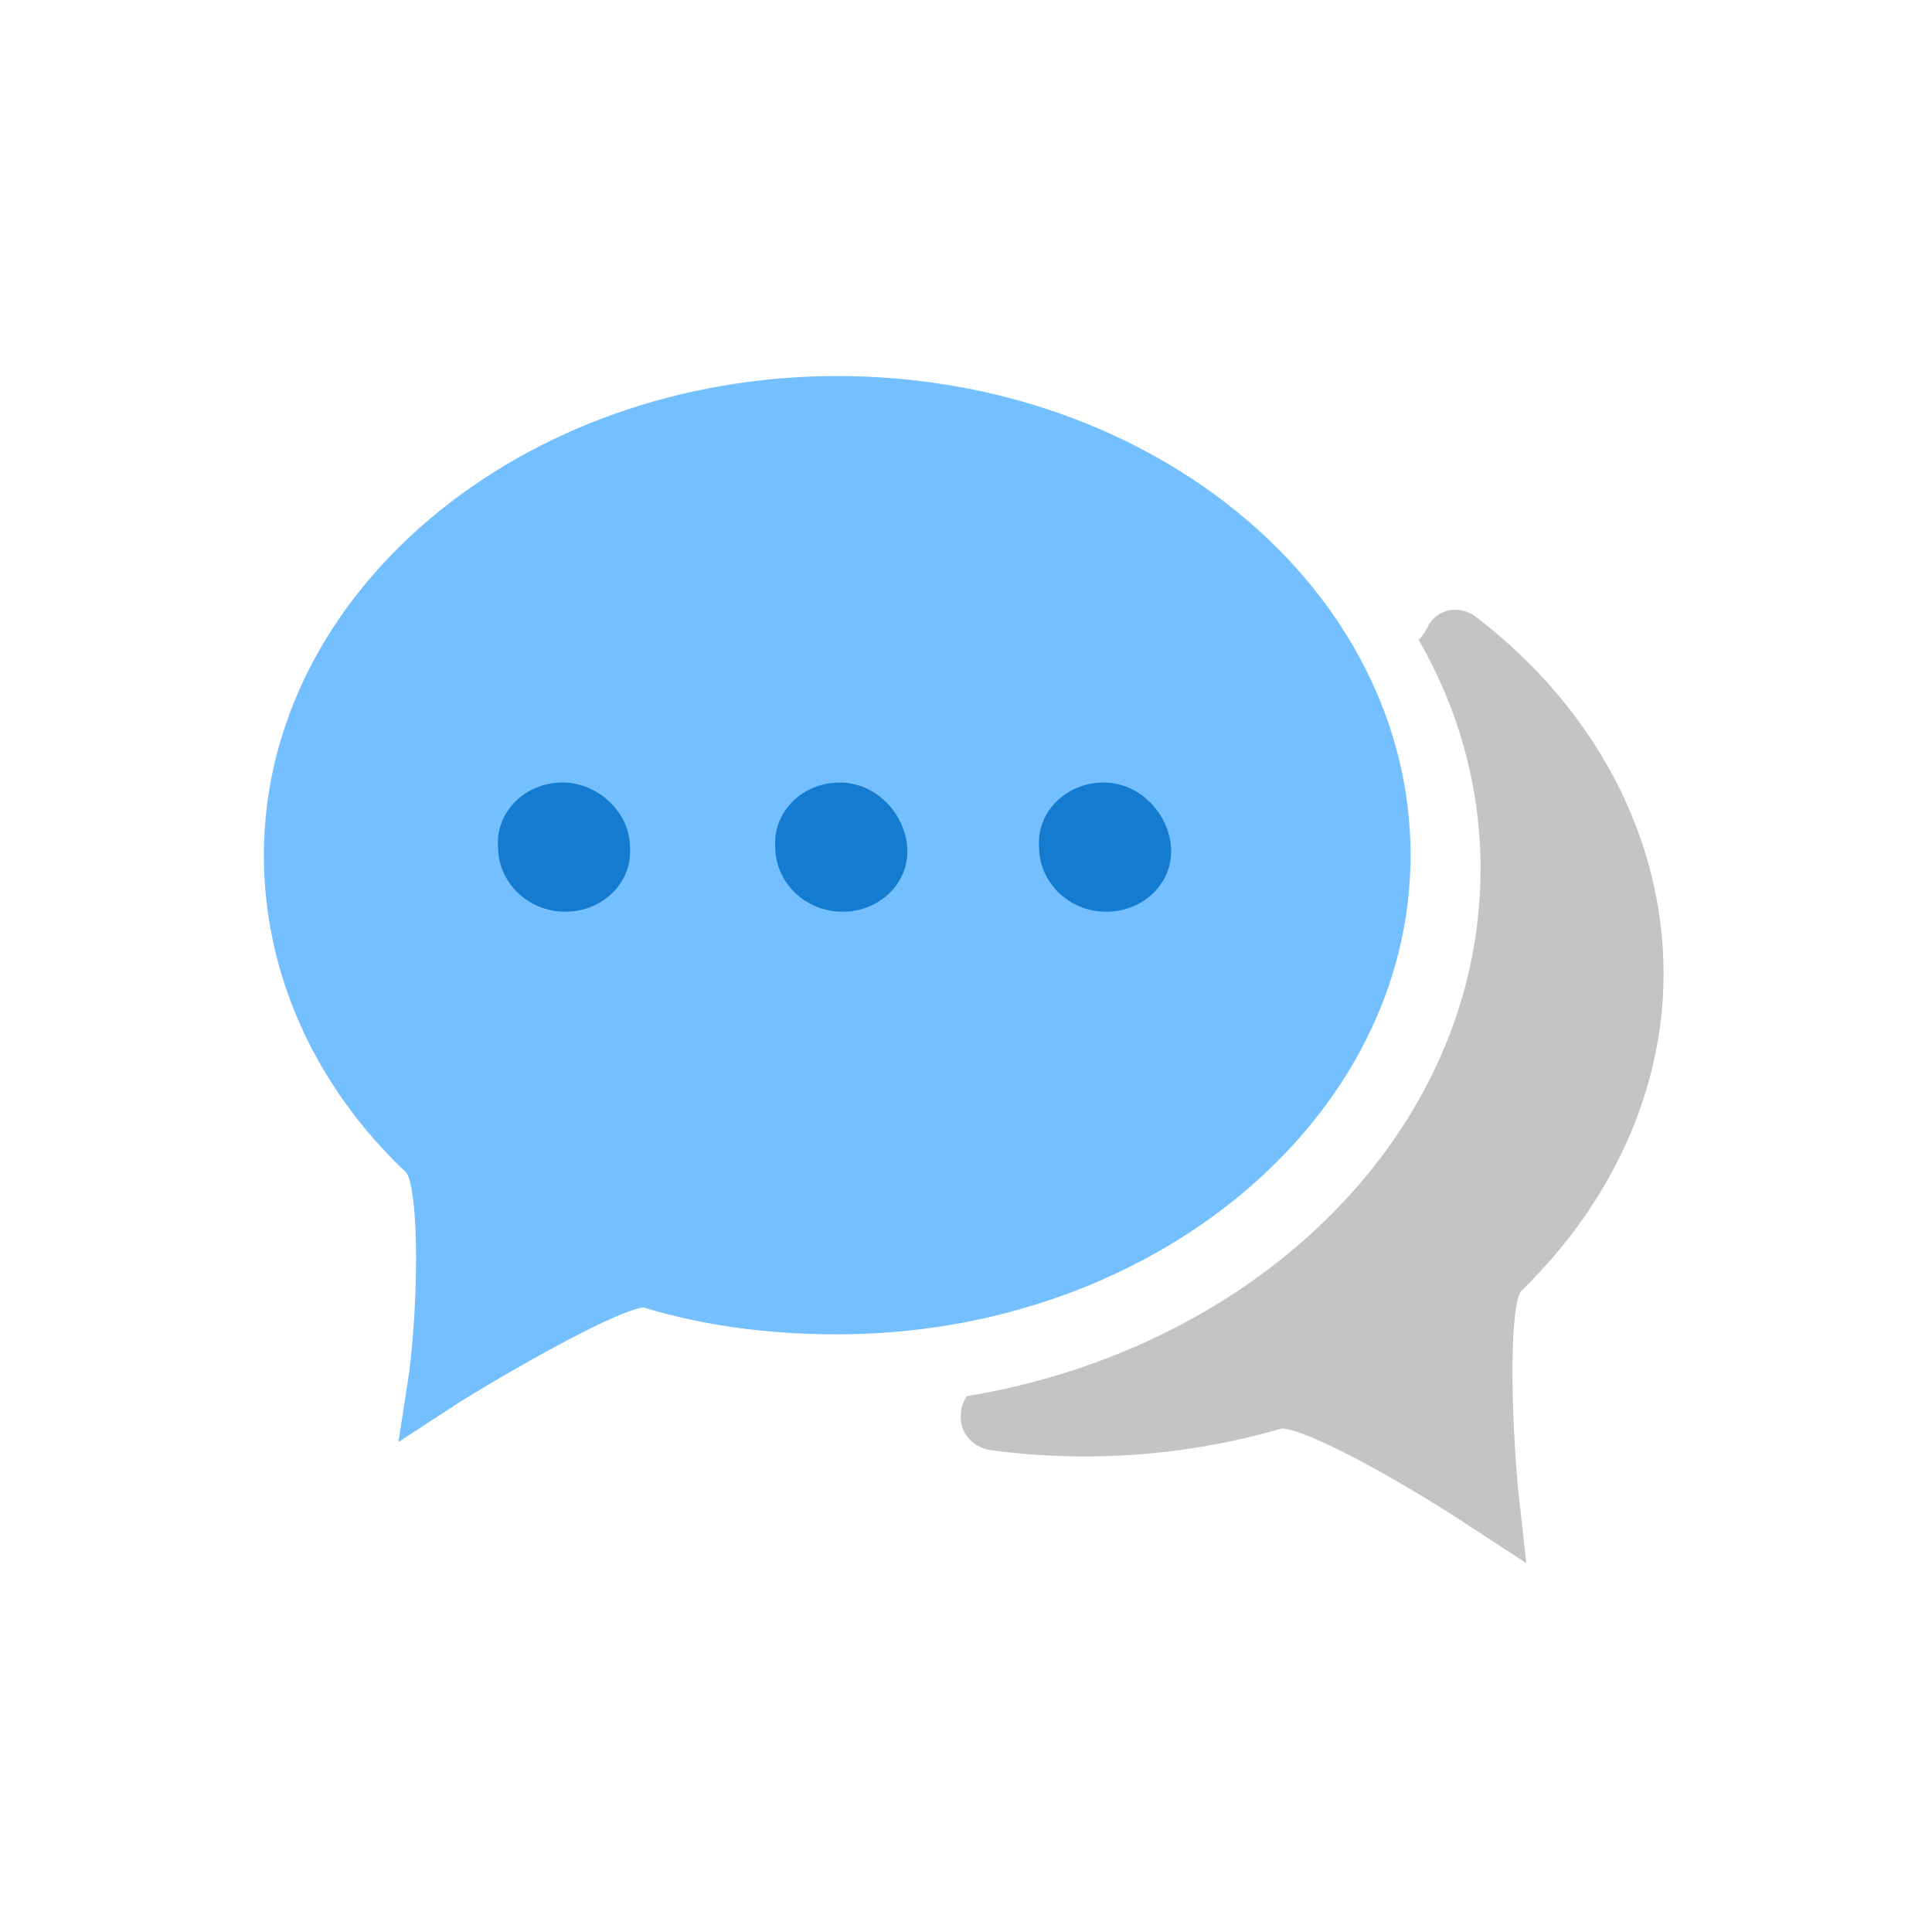
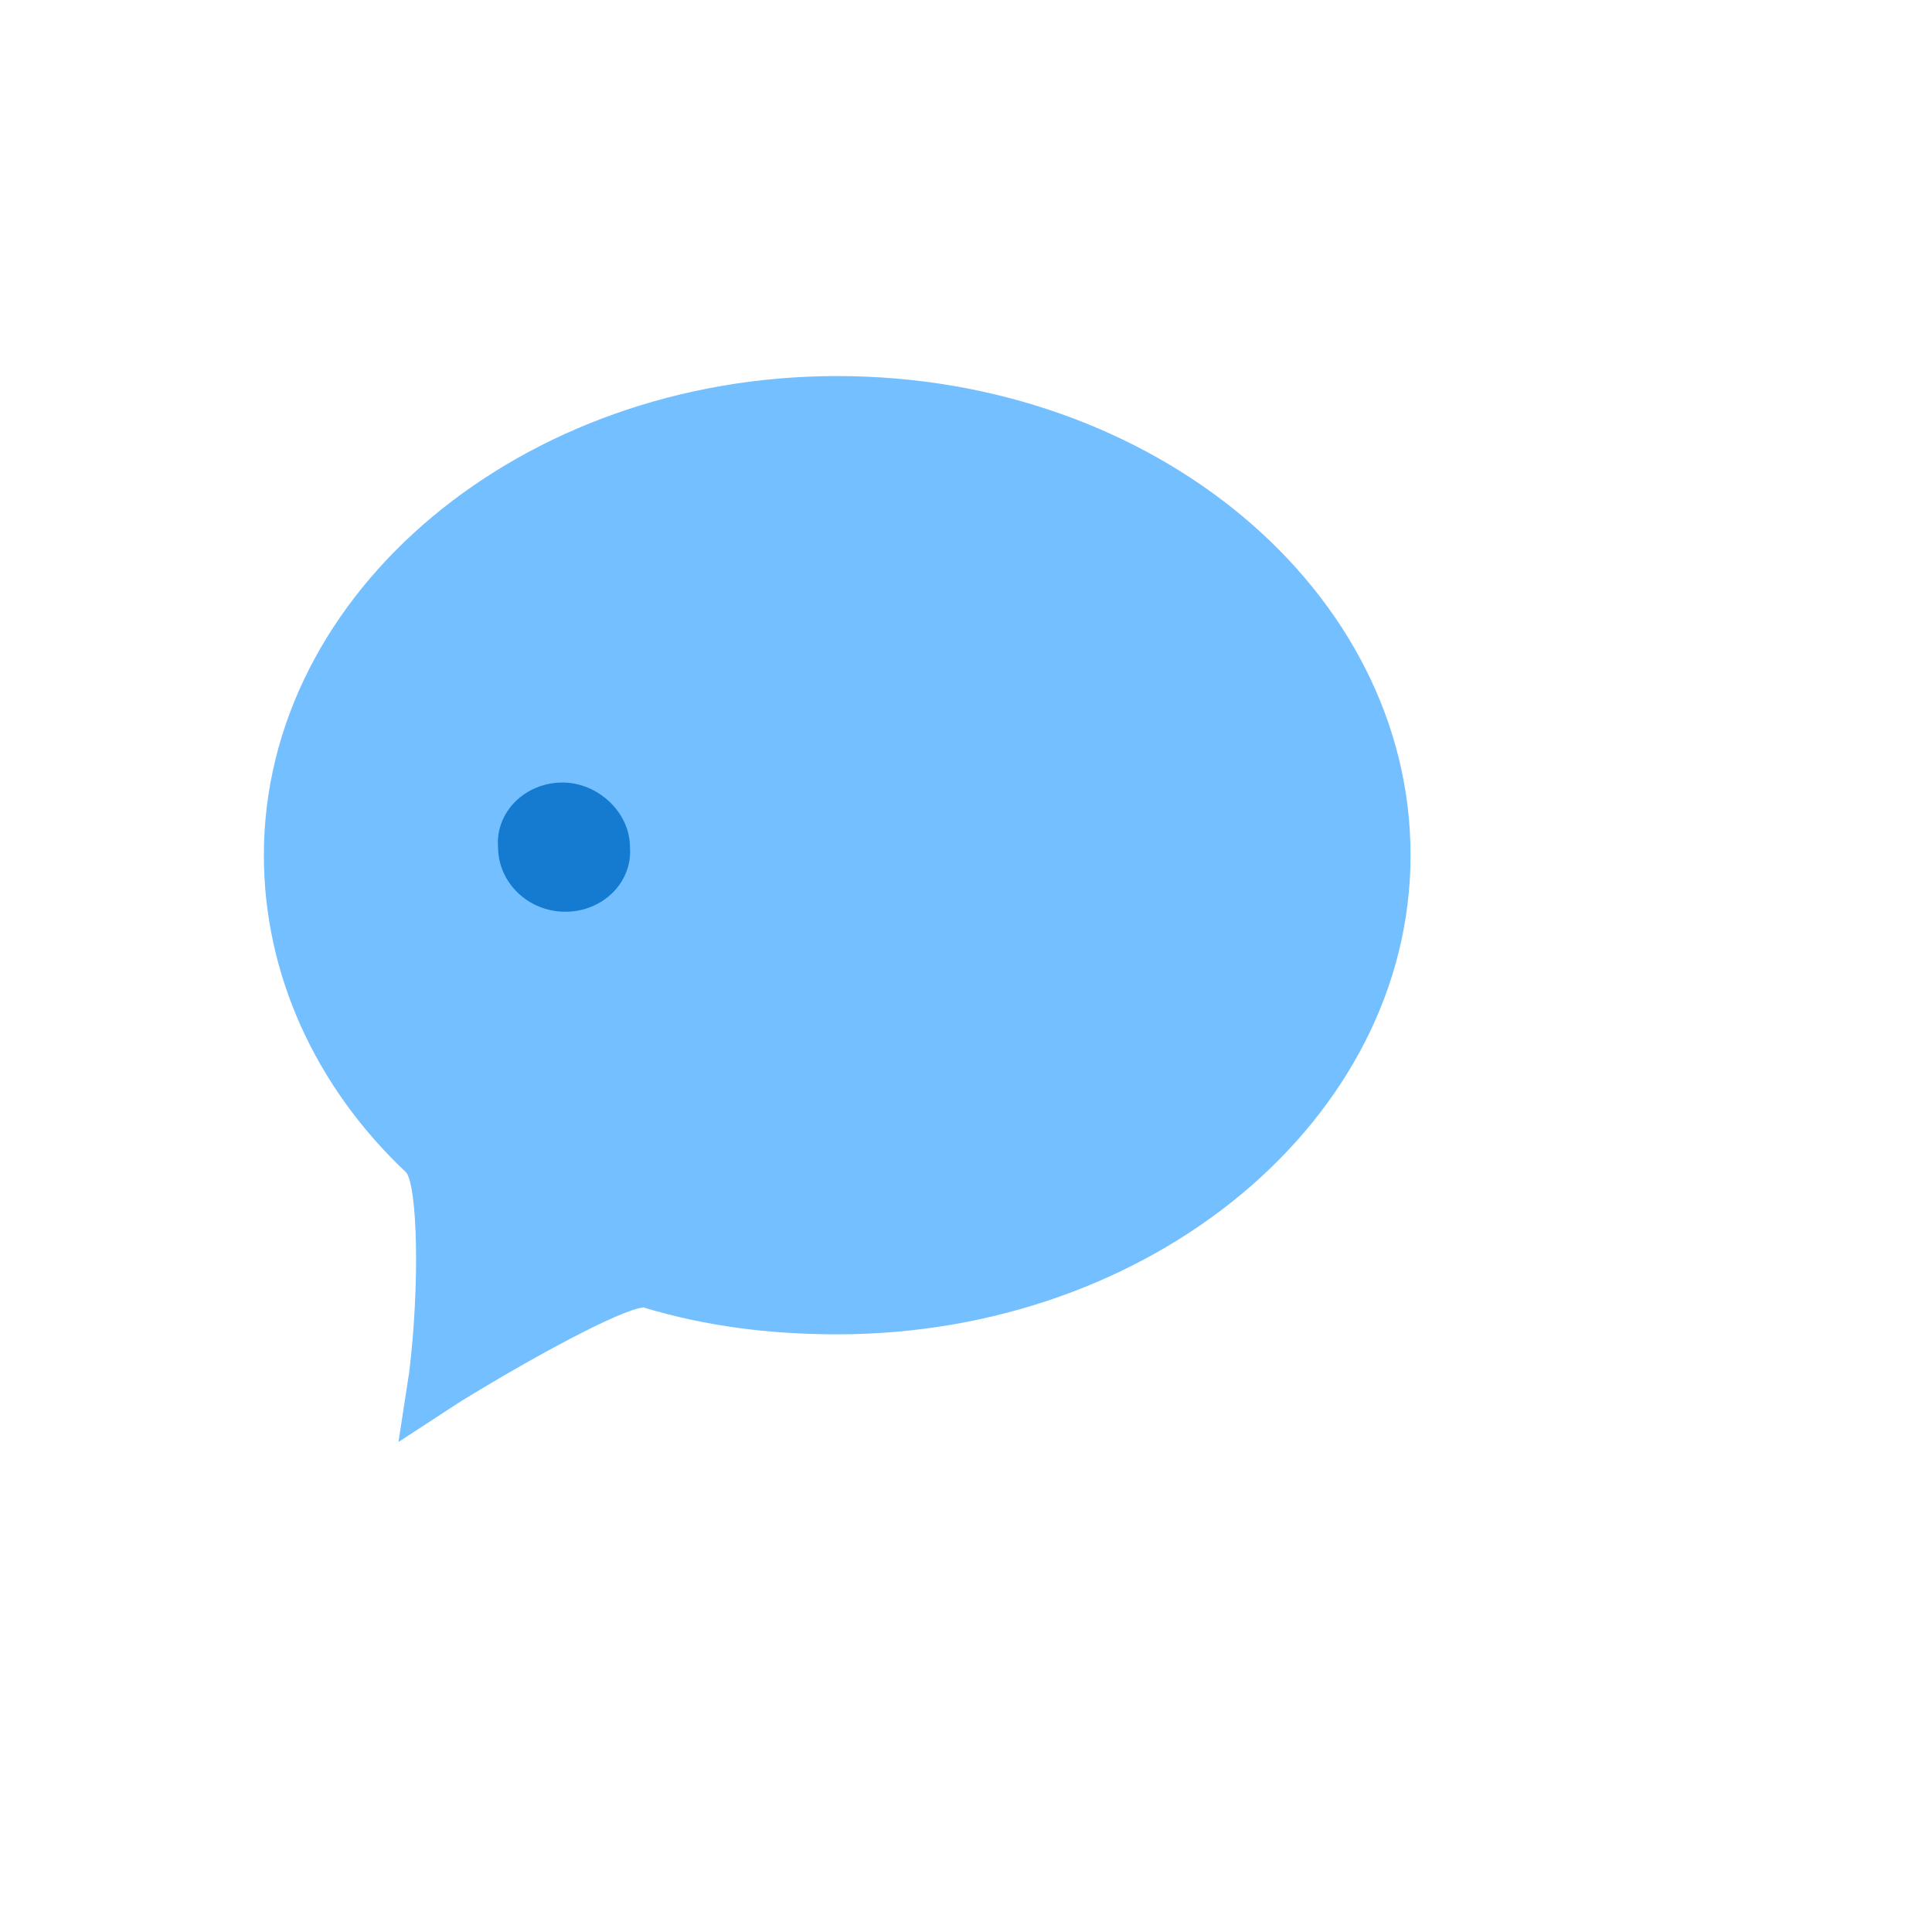
<svg xmlns="http://www.w3.org/2000/svg" width="88" height="88" viewBox="0 0 88 88" fill="none">
  <g id="ç¼ç» 14">
-     <rect id="ç©å½¢" width="88" height="88" fill="white" />
    <g id="å¨è¯¢ 1">
      <g id="å¨è¯¢ 2" clip-path="url(#clip0)">
        <g id="é¡µé¢-1">
          <g id="å¨è¯¢">
-             <path id="è·¯å¾" d="M65.107 28.409C65.598 27.673 66.579 27.551 67.314 28.164C72.709 32.332 75.774 38.217 75.774 44.348C75.774 49.62 73.444 54.769 69.276 58.815C68.785 59.551 68.785 63.842 69.153 67.888L69.521 71.198L66.701 69.359C63.513 67.275 59.467 65.068 58.364 65.068C54.195 66.294 49.536 66.662 45.123 66.049C44.264 65.926 43.651 65.191 43.774 64.332C43.774 64.087 43.897 63.842 44.019 63.597C57.383 61.39 67.437 51.459 67.437 39.566C67.437 35.888 66.456 32.332 64.617 29.145C64.862 28.899 64.985 28.654 65.107 28.409Z" fill="#C4C4C4" />
            <path id="è·¯å¾_2" d="M38.134 17.129C52.601 17.129 64.249 26.938 64.249 38.953C64.249 50.968 52.479 60.777 38.134 60.777C35.069 60.777 32.126 60.409 29.306 59.551C28.203 59.673 24.157 61.88 20.969 63.842L18.149 65.681L18.64 62.493C19.13 58.447 19.008 54.156 18.517 53.42C14.348 49.497 12.019 44.348 12.019 38.953C12.019 26.938 23.789 17.129 38.134 17.129Z" fill="#73BFFF" />
            <path id="è·¯å¾_3" d="M25.628 35.643C23.912 35.643 22.563 36.991 22.686 38.585C22.686 40.179 24.035 41.528 25.751 41.528C27.468 41.528 28.816 40.179 28.694 38.585C28.694 36.991 27.222 35.643 25.628 35.643Z" fill="#147BD1" />
-             <path id="è·¯å¾_4" d="M38.256 35.643C36.54 35.643 35.191 36.991 35.314 38.585C35.314 40.179 36.663 41.528 38.379 41.528C40.096 41.528 41.444 40.179 41.322 38.585C41.199 36.991 39.85 35.643 38.256 35.643Z" fill="#147BD1" />
-             <path id="è·¯å¾_5" d="M50.272 35.643C48.556 35.643 47.207 36.991 47.33 38.585C47.33 40.179 48.678 41.528 50.395 41.528C52.111 41.528 53.46 40.179 53.337 38.585C53.215 36.991 51.866 35.643 50.272 35.643Z" fill="#147BD1" />
          </g>
        </g>
      </g>
    </g>
  </g>
  <defs>
    <clipPath id="clip0">
      <rect width="64" height="54.437" fill="white" transform="translate(12 17.091)" />
    </clipPath>
  </defs>
</svg>